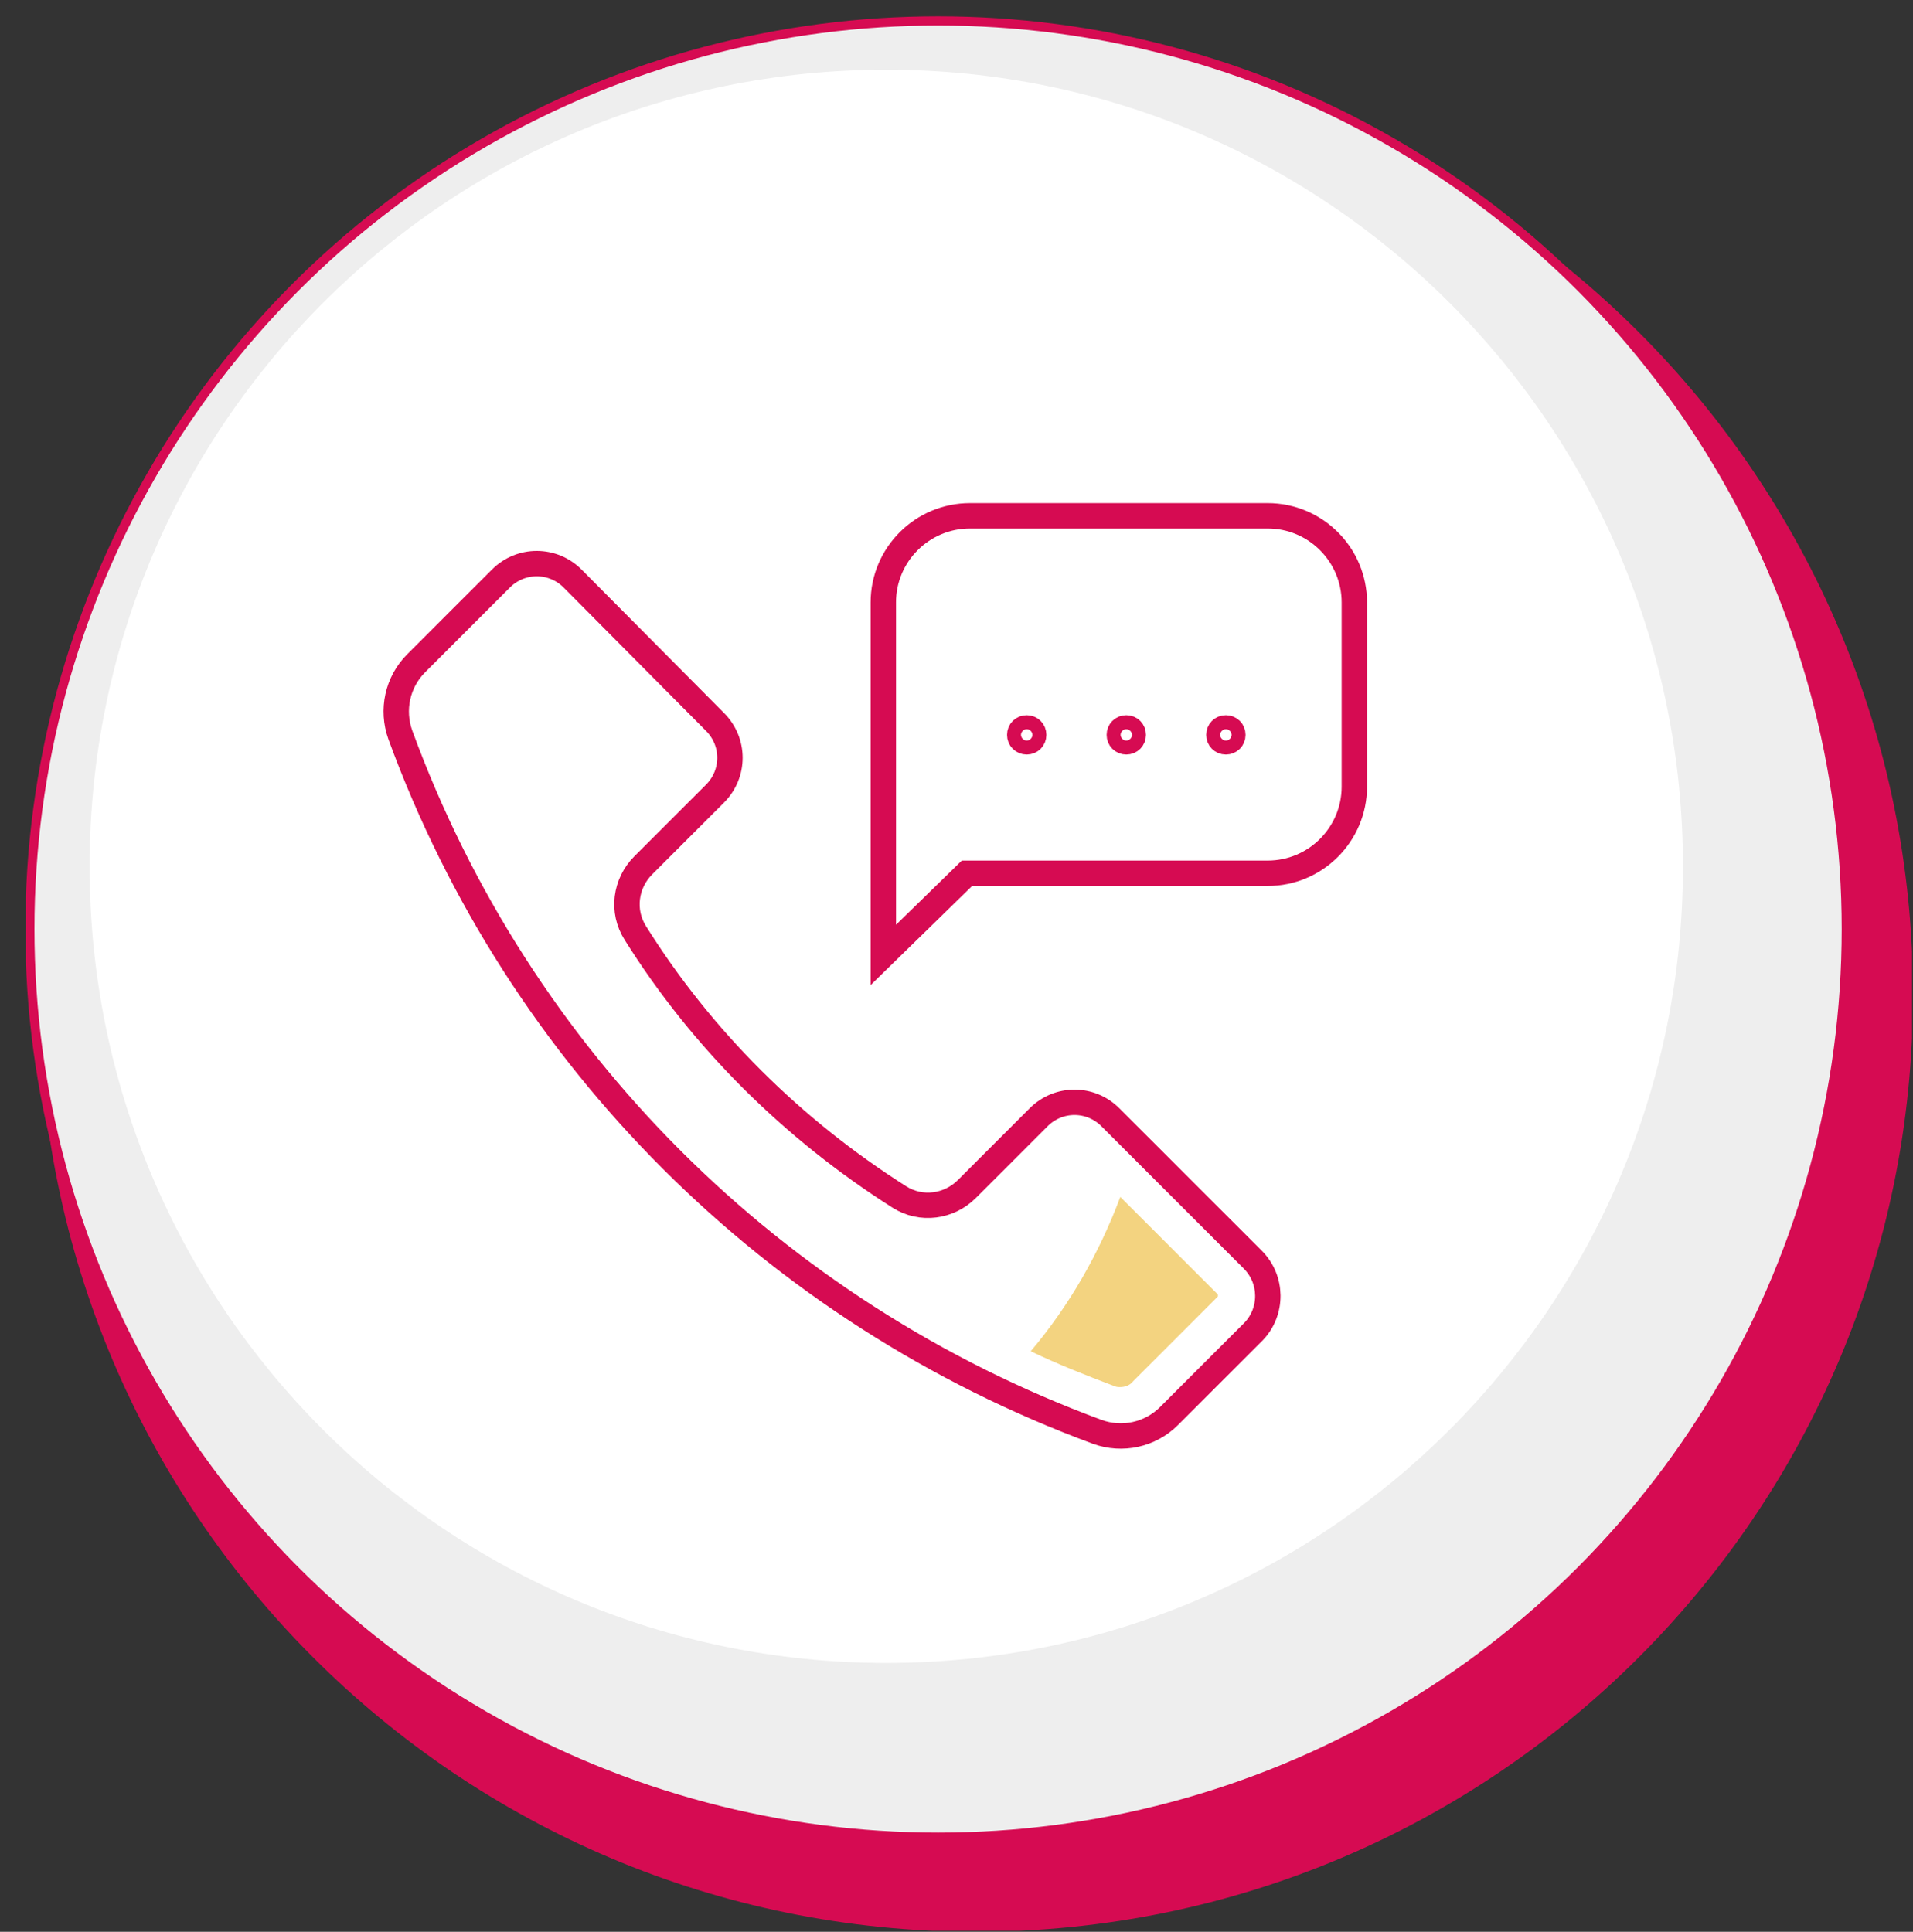
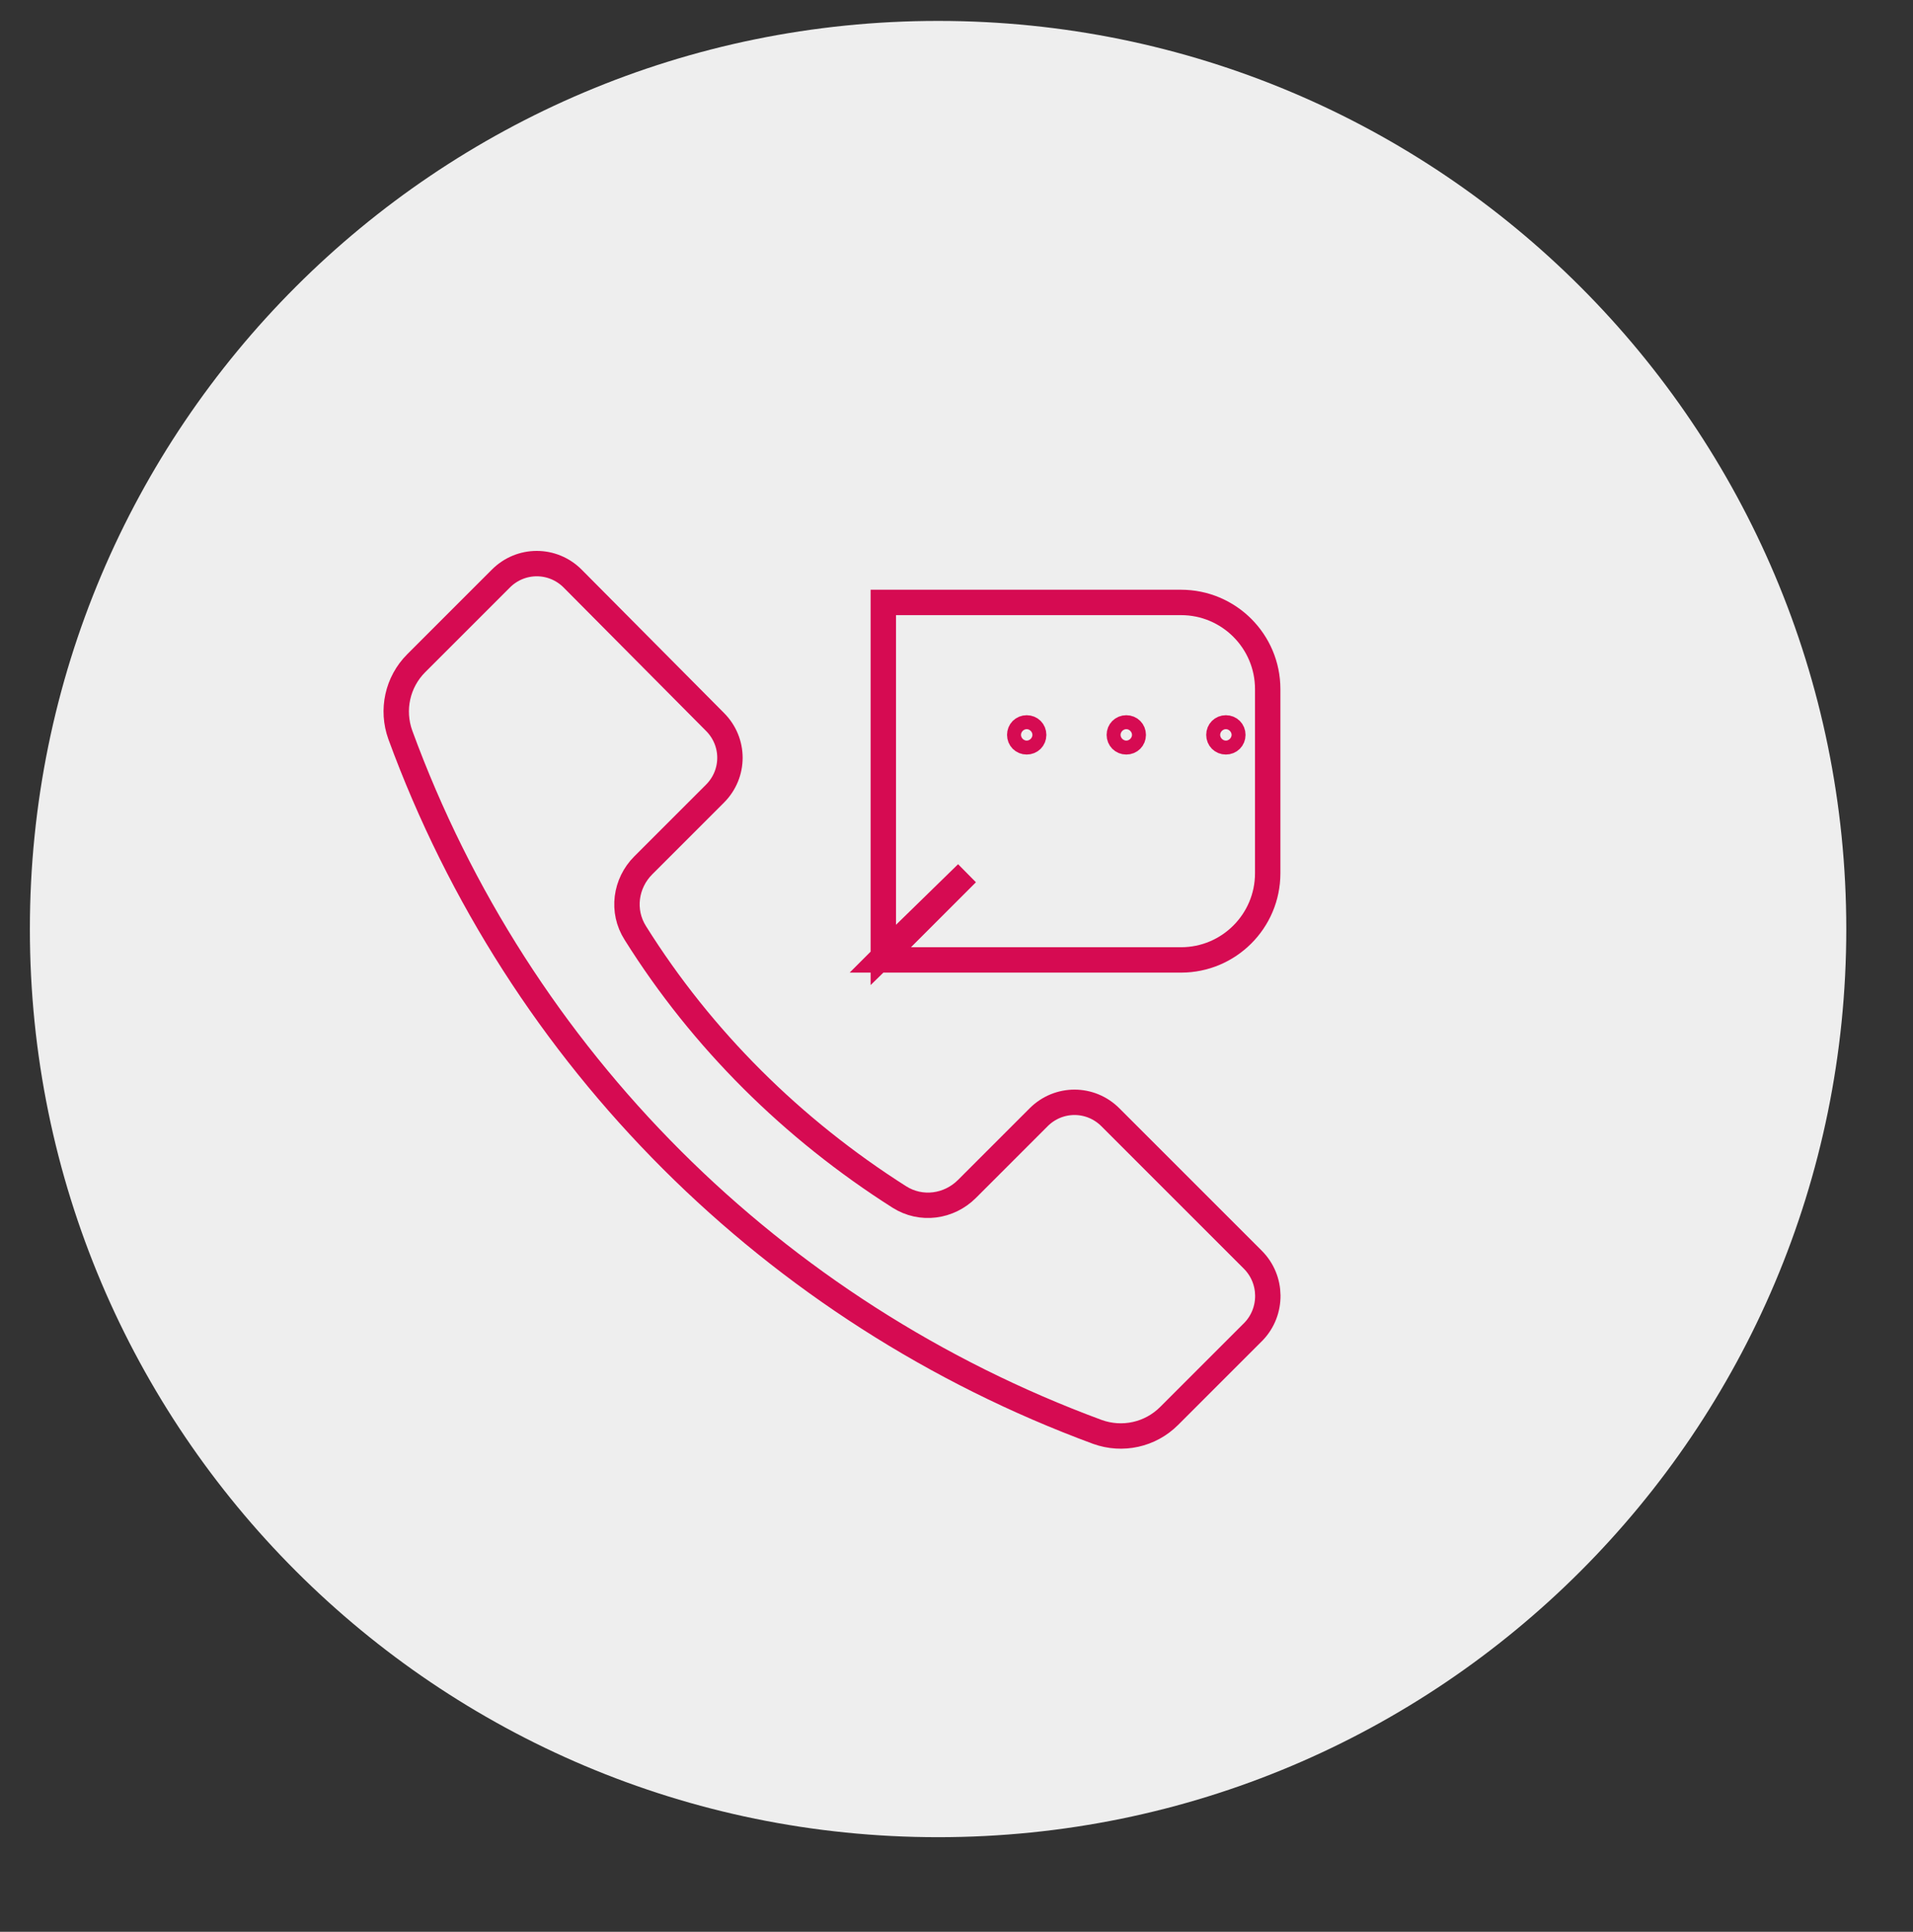
<svg xmlns="http://www.w3.org/2000/svg" id="uuid-b1d7bdaa-8ba2-4534-9955-fbd63cb54055" viewBox="0 0 192.1 194">
  <rect x="0" y="0" width="192.1" height="194" fill="#333333" stroke="none" />
  <defs>
    <style>.uuid-17844fec-ea25-4f20-a0b3-b0f4c3ea859c{clip-path:url(#uuid-3976b9cf-1058-4923-8429-42f9c9862a55);}.uuid-d700f3e5-0174-413c-b708-4f3f1f87d7e1,.uuid-692a6436-2f65-4d57-bdf1-65e96564ae34,.uuid-aafd9c07-0052-4524-9dfb-c429d8569e01,.uuid-56c35856-71c0-4ceb-b7ec-1b3cc3e13e2e,.uuid-27d64baf-1de0-41d9-a44f-4af9c8b41aa9,.uuid-bc65f6e7-98d3-4a8d-a452-8d9b1ace2852{stroke-width:0px;}.uuid-d700f3e5-0174-413c-b708-4f3f1f87d7e1,.uuid-8b365db0-6f83-46ef-976d-a41bc0fd7444,.uuid-c50d4291-8778-4202-a9b9-b01a395c2ebd,.uuid-d54db07c-2558-4677-96f9-a39a85ad8ef9{fill:none;}.uuid-692a6436-2f65-4d57-bdf1-65e96564ae34{fill:url(#uuid-10fa3d21-1ffb-408b-9ed9-fb464feb00ea);}.uuid-0a1c09dd-5ccd-480a-a8c1-a44e7e46102d{clip-path:url(#uuid-e2ac1693-040b-44f6-b2ab-d367c6bf5d10);}.uuid-8b365db0-6f83-46ef-976d-a41bc0fd7444{stroke-linejoin:round;}.uuid-8b365db0-6f83-46ef-976d-a41bc0fd7444,.uuid-c50d4291-8778-4202-a9b9-b01a395c2ebd,.uuid-d54db07c-2558-4677-96f9-a39a85ad8ef9{stroke:#d60b52;}.uuid-8b365db0-6f83-46ef-976d-a41bc0fd7444,.uuid-d54db07c-2558-4677-96f9-a39a85ad8ef9{stroke-linecap:round;stroke-width:2.55px;}.uuid-8b16a13e-4c5b-4505-83e6-cd8ab2a7cfaf{mask:url(#uuid-c0639286-e807-4674-8692-b45a788f6780);}.uuid-c50d4291-8778-4202-a9b9-b01a395c2ebd{stroke-width:.92px;}.uuid-95a40992-37c6-494b-ba6c-ac25f9118034{clip-path:url(#uuid-d950e735-ef05-4012-a8c8-25745ae9a282);}.uuid-e9f79759-548c-41a4-85ee-cb2921d39013{clip-path:url(#uuid-d8bb9d70-12c3-4620-b806-242292b67196);}.uuid-ed2732a4-be29-41bb-9acb-b8d42e2dc82e{clip-path:url(#uuid-721c63c0-5172-492c-8c8d-6bc4c42da887);}.uuid-d54db07c-2558-4677-96f9-a39a85ad8ef9{stroke-miterlimit:10;}.uuid-aafd9c07-0052-4524-9dfb-c429d8569e01{fill:#f3d380;}.uuid-56c35856-71c0-4ceb-b7ec-1b3cc3e13e2e{fill:#d60b52;}.uuid-27d64baf-1de0-41d9-a44f-4af9c8b41aa9{fill:#fff;}.uuid-bc65f6e7-98d3-4a8d-a452-8d9b1ace2852{fill:#eee;}.uuid-78f9780f-256b-44f7-870d-d8e09f988613{clip-path:url(#uuid-c4d143a6-da14-408e-ab4e-7c07feae4dda);}</style>
    <clipPath id="uuid-d950e735-ef05-4012-a8c8-25745ae9a282">
      <rect class="uuid-d700f3e5-0174-413c-b708-4f3f1f87d7e1" x="2.6" y="1.6" width="189.4" height="192.3" />
    </clipPath>
    <clipPath id="uuid-721c63c0-5172-492c-8c8d-6bc4c42da887">
      <rect class="uuid-d700f3e5-0174-413c-b708-4f3f1f87d7e1" x="2.6" y="1.6" width="189.4" height="192.3" />
    </clipPath>
    <clipPath id="uuid-c4d143a6-da14-408e-ab4e-7c07feae4dda">
-       <rect class="uuid-d700f3e5-0174-413c-b708-4f3f1f87d7e1" x="2.6" y="1.6" width="189.4" height="192.3" />
-     </clipPath>
+       </clipPath>
    <clipPath id="uuid-3976b9cf-1058-4923-8429-42f9c9862a55">
-       <rect class="uuid-d700f3e5-0174-413c-b708-4f3f1f87d7e1" x="2.6" y="1.6" width="189.4" height="192.3" />
-     </clipPath>
+       </clipPath>
    <clipPath id="uuid-e2ac1693-040b-44f6-b2ab-d367c6bf5d10">
      <rect class="uuid-d700f3e5-0174-413c-b708-4f3f1f87d7e1" x="2.6" y="1.6" width="189.4" height="192.3" />
    </clipPath>
    <linearGradient id="uuid-10fa3d21-1ffb-408b-9ed9-fb464feb00ea" x1="-1095.55" y1="211.72" x2="-1094.55" y2="211.72" gradientTransform="translate(120721.54 100442.89) rotate(50.7) scale(140.69)" gradientUnits="userSpaceOnUse">
      <stop offset="0" stop-color="#fff" />
      <stop offset="1" stop-color="#000" />
    </linearGradient>
    <mask id="uuid-c0639286-e807-4674-8692-b45a788f6780" x="-91.7" y="-91.2" width="378" height="378" maskUnits="userSpaceOnUse">
      <g id="uuid-87bb8a70-e039-4463-b6e2-e2b24e5c1c12">
        <g class="uuid-0a1c09dd-5ccd-480a-a8c1-a44e7e46102d">
          <polygon class="uuid-692a6436-2f65-4d57-bdf1-65e96564ae34" points="116 -91.2 286.3 116.8 78.6 286.8 -91.7 78.8 116 -91.2" />
        </g>
      </g>
    </mask>
    <clipPath id="uuid-d8bb9d70-12c3-4620-b806-242292b67196">
      <rect class="uuid-d700f3e5-0174-413c-b708-4f3f1f87d7e1" width="178.1" height="168.1" />
    </clipPath>
  </defs>
  <g class="uuid-95a40992-37c6-494b-ba6c-ac25f9118034">
-     <path class="uuid-56c35856-71c0-4ceb-b7ec-1b3cc3e13e2e" d="m98,194c52,0,94.1-42.1,94.1-94.1S150,5.8,98,5.8,3.9,47.9,3.9,99.9s42.1,94.1,94.1,94.1" />
-   </g>
+     </g>
  <g class="uuid-ed2732a4-be29-41bb-9acb-b8d42e2dc82e">
    <path class="uuid-bc65f6e7-98d3-4a8d-a452-8d9b1ace2852" d="m94.2,184.5c50.4,0,91.2-40.8,91.2-91.2S144.6,2.1,94.2,2.1,3,42.9,3,93.3s40.9,91.2,91.2,91.2" />
  </g>
  <g class="uuid-78f9780f-256b-44f7-870d-d8e09f988613">
    <circle class="uuid-c50d4291-8778-4202-a9b9-b01a395c2ebd" cx="94.2" cy="93.3" r="91.2" />
  </g>
  <g class="uuid-17844fec-ea25-4f20-a0b3-b0f4c3ea859c">
    <g class="uuid-8b16a13e-4c5b-4505-83e6-cd8ab2a7cfaf">
      <g class="uuid-e9f79759-548c-41a4-85ee-cb2921d39013">
        <path class="uuid-27d64baf-1de0-41d9-a44f-4af9c8b41aa9" d="m89,167c44.2,0,80-35.8,80-80S133.2,7,89,7,9,42.8,9,87s35.8,80,80,80" />
      </g>
    </g>
  </g>
-   <path class="uuid-d54db07c-2558-4677-96f9-a39a85ad8ef9" d="m97.1,87.7l-8.4,8.2v-35.4c0-4.8,3.9-8.7,8.7-8.7h29.9c4.8,0,8.7,3.9,8.7,8.7v18.5c0,4.8-3.9,8.7-8.7,8.7,0,0-30.2,0-30.2,0Z" />
+   <path class="uuid-d54db07c-2558-4677-96f9-a39a85ad8ef9" d="m97.1,87.7l-8.4,8.2v-35.4h29.9c4.8,0,8.7,3.9,8.7,8.7v18.5c0,4.8-3.9,8.7-8.7,8.7,0,0-30.2,0-30.2,0Z" />
  <path class="uuid-d54db07c-2558-4677-96f9-a39a85ad8ef9" d="m125.8,126.5l-14.3-14.3c-2-2-5.2-2-7.2,0l-7.2,7.2c-1.8,1.8-4.6,2.2-6.8.8-10.7-6.8-19.8-15.8-26.5-26.5-1.4-2.2-1-5,.8-6.8l7.2-7.2c2-2,2-5.2,0-7.2l-14.3-14.4c-2-2-5.2-2-7.2,0l-8.5,8.5c-1.9,1.9-2.5,4.7-1.6,7.2,11.9,32.5,37.5,58,70,70,2.5.9,5.3.3,7.2-1.6l8.5-8.5c1.9-2,1.9-5.2-.1-7.2Z" />
-   <path class="uuid-aafd9c07-0052-4524-9dfb-c429d8569e01" d="m122.3,130l-9.8-9.8c-2.1,5.6-5.1,10.9-9,15.5,2.7,1.3,5.5,2.4,8.4,3.5.2.1.4.1.6.1.5,0,1-.2,1.3-.6l8.5-8.5v-.2Z" />
  <path class="uuid-8b365db0-6f83-46ef-976d-a41bc0fd7444" d="m103.8,73.8c0-.4-.3-.7-.7-.7s-.7.3-.7.7.3.7.7.7.7-.3.7-.7Z" />
  <path class="uuid-8b365db0-6f83-46ef-976d-a41bc0fd7444" d="m113.8,73.8c0-.4-.3-.7-.7-.7s-.7.3-.7.7.3.7.7.7.7-.3.7-.7Z" />
  <path class="uuid-8b365db0-6f83-46ef-976d-a41bc0fd7444" d="m123.8,73.8c0-.4-.3-.7-.7-.7s-.7.3-.7.7.3.7.7.7.7-.3.7-.7Z" />
</svg>